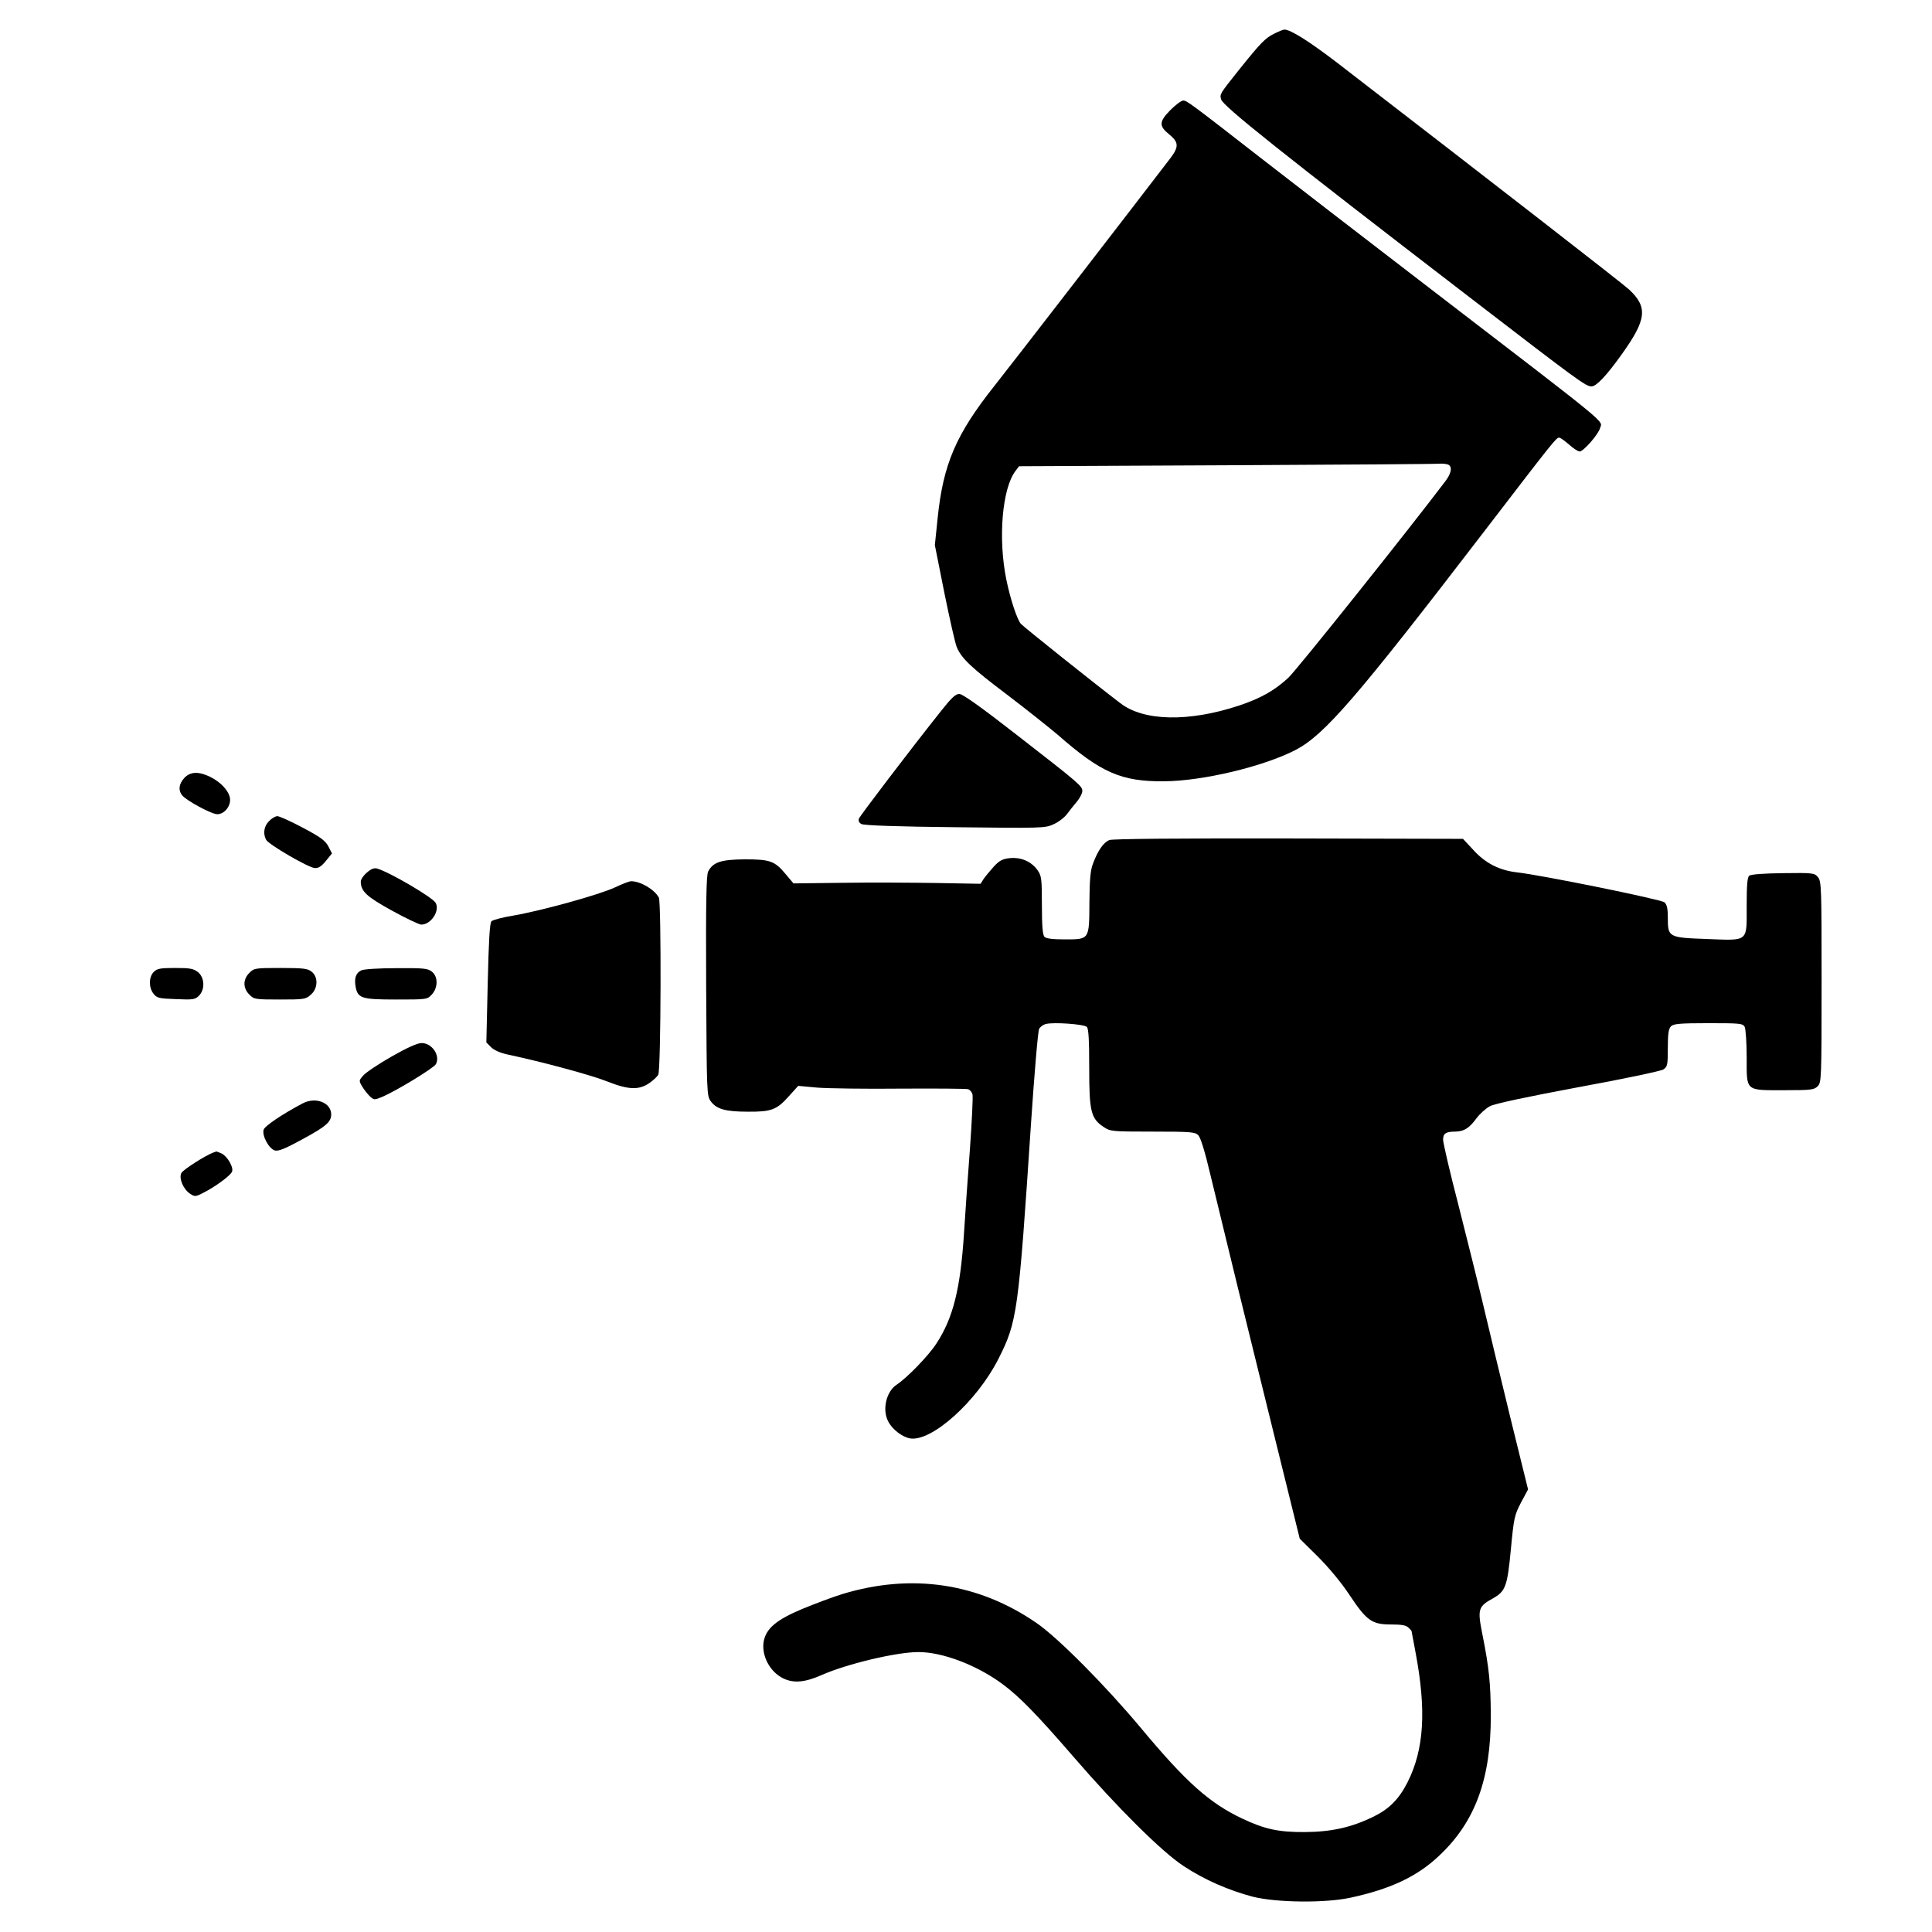
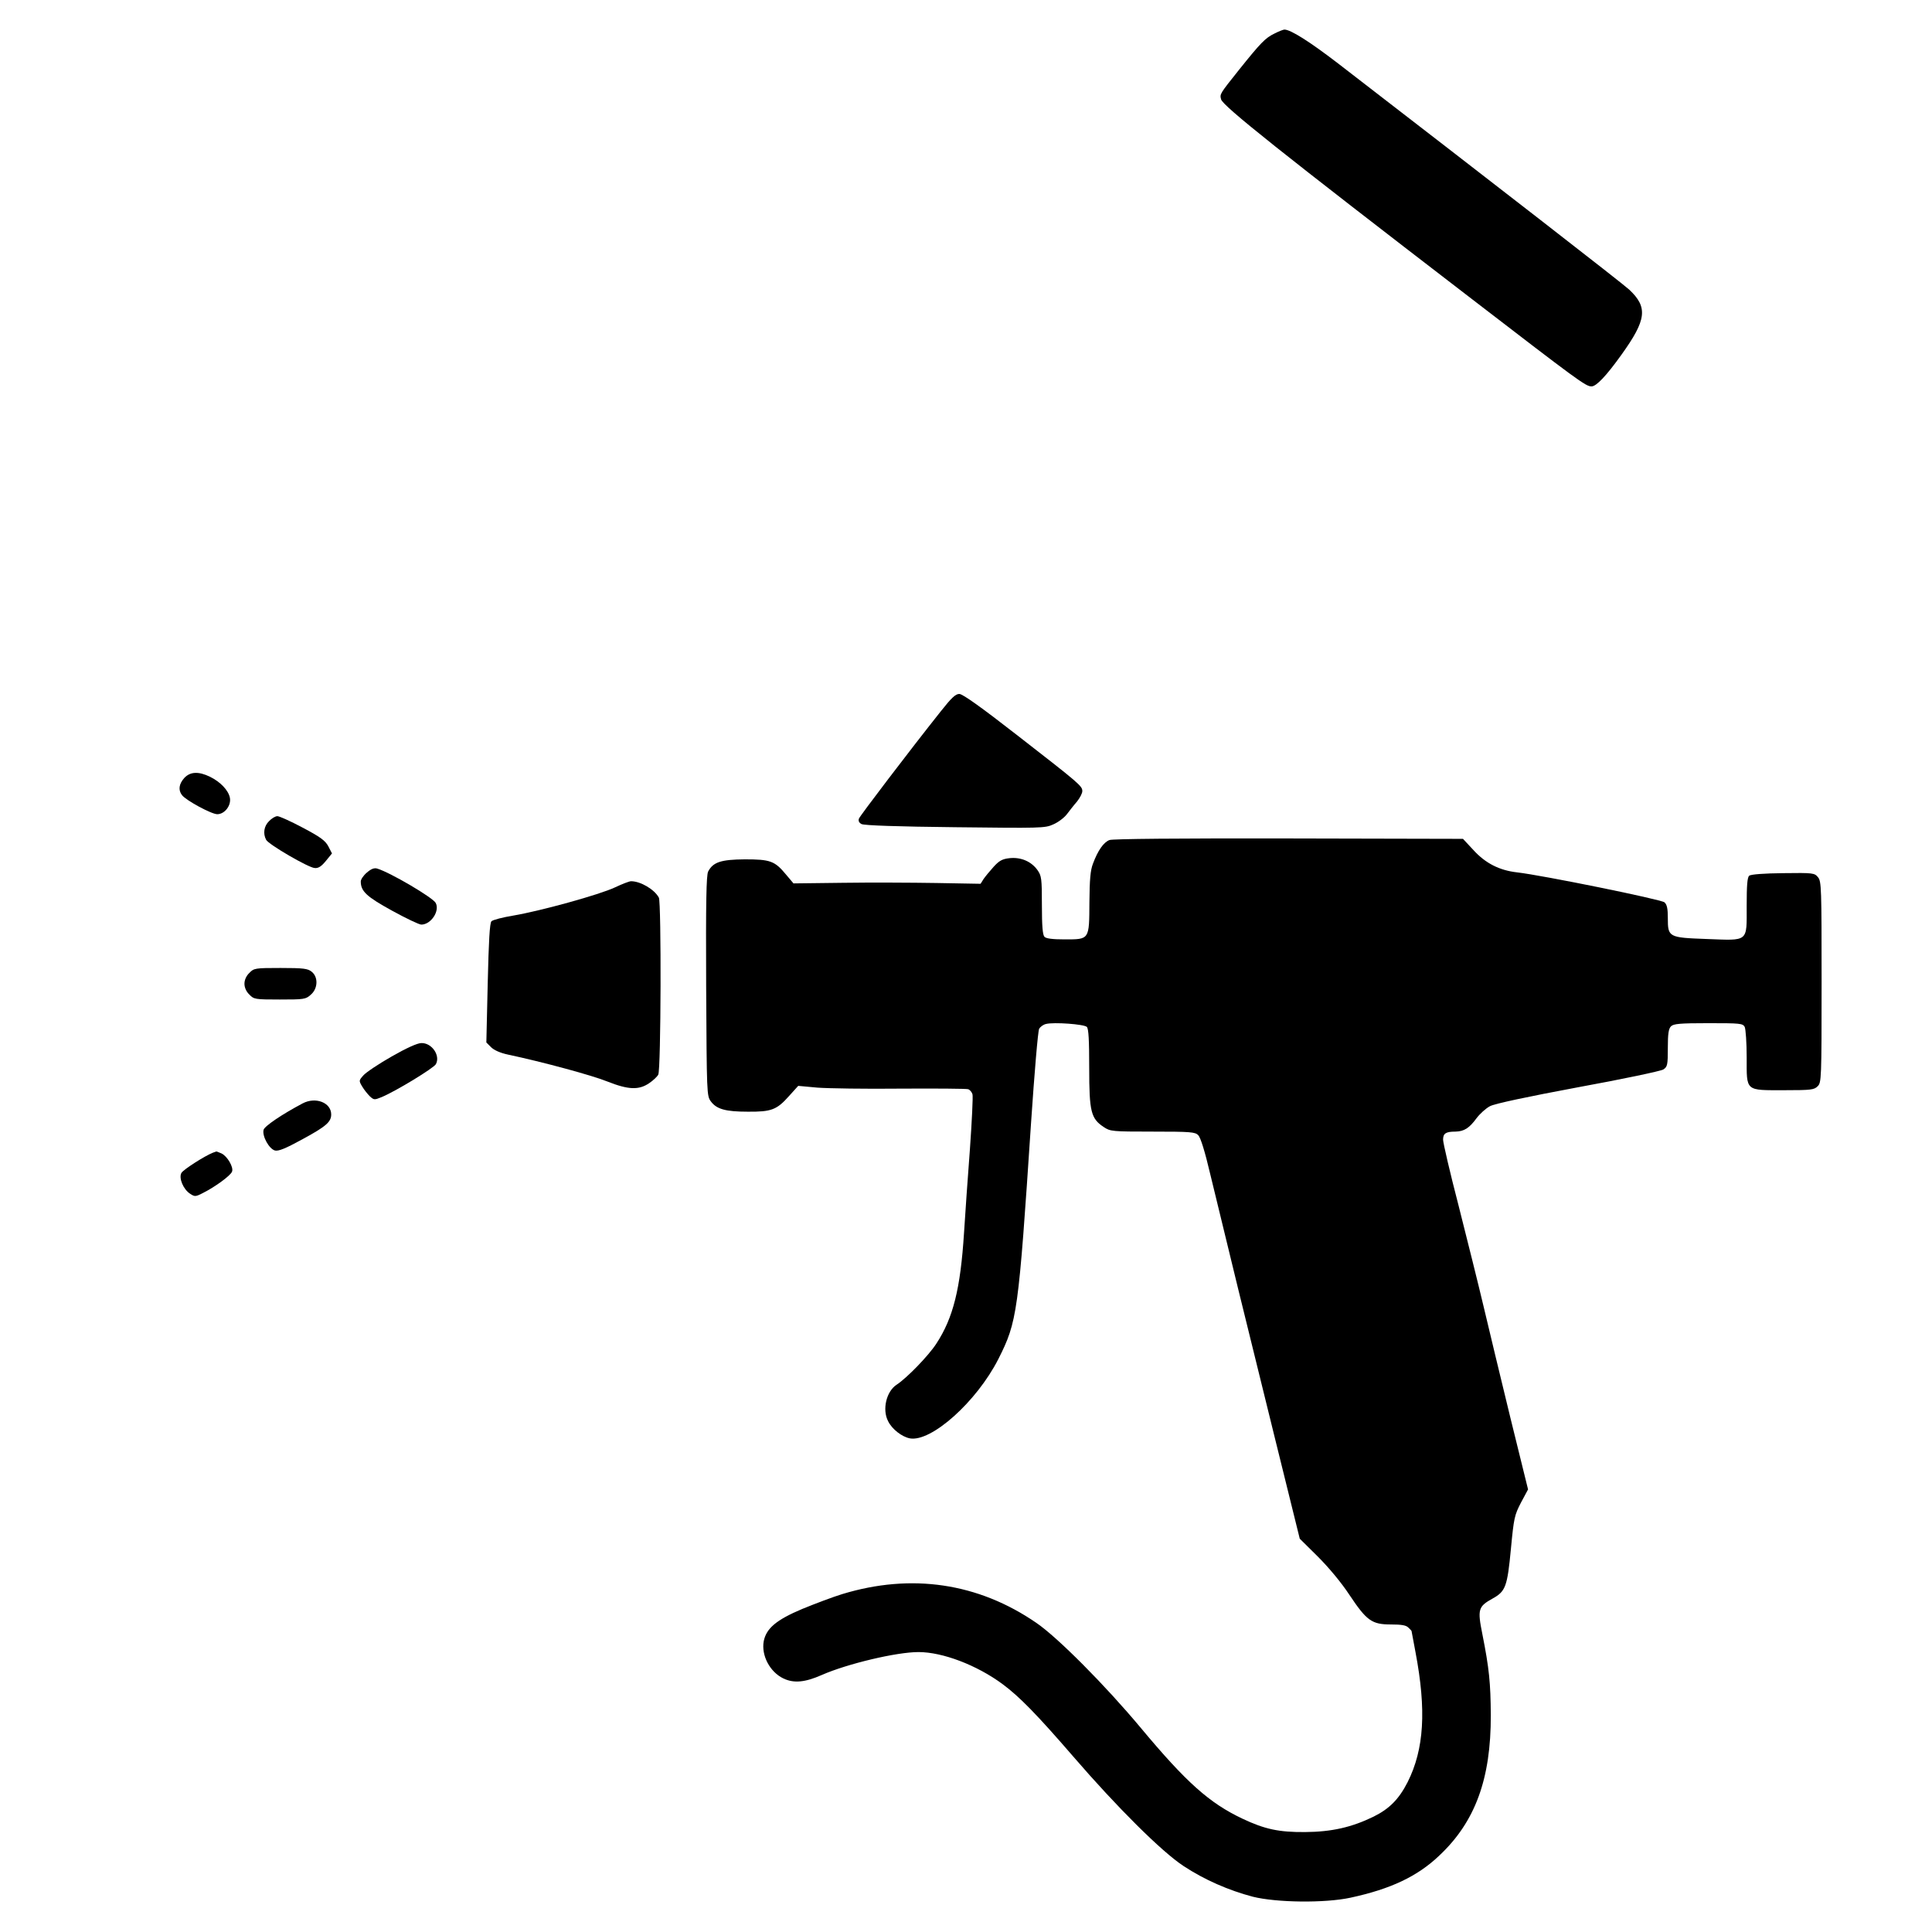
<svg xmlns="http://www.w3.org/2000/svg" version="1.0" width="980pt" height="980pt" viewBox="0 0 980 980" preserveAspectRatio="xMidYMid meet">
  <g transform="translate(0,980) scale(0.1,-0.1)" fill="#000000" stroke="none">
-     <path d="M6463 9629 c-45 -22 -69 -47 -178 -183 -99 -124 -98 -123 -91 -150 8 -33 304 -269 1254 -999 558 -429 595 -457 625 -457 24 0 74 52 152 161 127 177 135 240 39 330 -32 30 -679 532 -1479 1149 -141 108 -238 170 -270 170 -5 0 -29 -9 -52 -21z" />
-     <path d="M5937 9242 c-58 -59 -59 -81 -7 -123 49 -40 51 -63 7 -121 -188 -246 -823 -1068 -891 -1153 -197 -248 -262 -399 -290 -675 l-14 -135 48 -241 c27 -133 55 -257 63 -276 24 -58 74 -105 257 -243 96 -73 210 -164 254 -201 221 -194 324 -239 541 -237 195 1 505 75 667 159 147 77 308 263 957 1109 359 468 365 475 380 475 6 0 28 -16 50 -35 21 -19 45 -35 54 -35 19 0 95 87 103 118 11 42 79 -14 -886 727 -322 247 -695 535 -830 640 -361 281 -380 295 -398 295 -10 0 -39 -22 -65 -48z m1407 -1798 c24 -9 19 -43 -11 -83 -185 -245 -758 -963 -799 -1000 -71 -65 -139 -103 -249 -140 -254 -84 -483 -80 -602 12 -134 102 -491 387 -505 403 -19 23 -52 121 -73 222 -43 208 -22 464 46 553 l18 24 1053 5 c579 3 1065 6 1080 8 14 1 33 -1 42 -4z" />
+     <path d="M6463 9629 c-45 -22 -69 -47 -178 -183 -99 -124 -98 -123 -91 -150 8 -33 304 -269 1254 -999 558 -429 595 -457 625 -457 24 0 74 52 152 161 127 177 135 240 39 330 -32 30 -679 532 -1479 1149 -141 108 -238 170 -270 170 -5 0 -29 -9 -52 -21" />
    <path d="M4773 6193 c-163 -205 -409 -529 -416 -545 -4 -12 0 -21 13 -28 13 -7 186 -13 474 -16 434 -5 457 -5 498 14 24 10 55 33 69 51 13 17 36 47 52 65 15 19 27 42 27 53 0 26 -13 37 -327 281 -186 145 -280 212 -297 212 -19 0 -40 -20 -93 -87z" />
    <path d="M935 5854 c-27 -30 -32 -61 -12 -87 20 -27 150 -97 179 -97 38 0 72 45 64 84 -8 38 -48 80 -101 106 -58 28 -100 26 -130 -6z" />
    <path d="M1365 5635 c-26 -25 -32 -63 -15 -95 13 -24 214 -141 246 -143 19 -2 34 8 57 36 l31 38 -19 37 c-16 29 -41 47 -130 94 -60 32 -118 58 -128 58 -10 0 -29 -11 -42 -25z" />
    <path d="M5628 5539 c-30 -11 -59 -53 -84 -120 -13 -33 -17 -81 -18 -196 -1 -191 1 -188 -126 -188 -60 0 -93 4 -102 13 -9 10 -13 53 -13 160 0 136 -2 149 -22 178 -32 45 -85 67 -142 61 -36 -4 -52 -12 -81 -44 -19 -21 -42 -49 -51 -62 l-15 -24 -224 4 c-124 2 -337 3 -475 1 l-250 -3 -38 45 c-57 69 -80 77 -209 77 -121 -1 -161 -14 -186 -62 -9 -19 -12 -149 -10 -581 3 -547 3 -557 24 -585 29 -39 74 -52 187 -52 119 -1 147 9 209 79 l47 52 98 -9 c54 -4 244 -7 422 -5 178 1 332 0 342 -3 9 -3 19 -15 22 -26 3 -11 -3 -136 -13 -277 -11 -141 -24 -333 -30 -426 -18 -283 -55 -431 -140 -561 -40 -62 -150 -175 -202 -209 -52 -34 -74 -126 -43 -185 20 -41 70 -79 110 -87 109 -20 339 186 449 402 96 190 102 232 166 1198 17 252 35 467 41 477 5 10 21 22 35 25 39 10 193 -1 207 -15 9 -9 12 -67 12 -209 0 -222 9 -256 74 -299 33 -22 42 -23 247 -23 194 0 216 -2 232 -18 12 -12 34 -83 61 -198 78 -324 190 -781 323 -1319 l131 -530 91 -90 c55 -55 119 -131 161 -195 88 -132 114 -150 211 -150 53 0 77 -4 88 -16 9 -8 16 -16 16 -17 0 -1 9 -49 20 -107 56 -295 44 -493 -40 -660 -44 -86 -92 -135 -173 -175 -111 -54 -212 -77 -347 -78 -132 -1 -204 14 -318 68 -167 79 -284 183 -515 460 -181 217 -423 460 -530 533 -295 203 -634 253 -985 146 -46 -14 -136 -48 -202 -75 -133 -56 -183 -99 -196 -164 -13 -72 31 -156 100 -189 53 -25 109 -20 195 18 130 57 379 116 490 116 122 0 296 -66 427 -163 85 -63 174 -154 359 -368 221 -256 447 -481 558 -554 106 -70 230 -124 352 -156 120 -30 365 -33 495 -5 204 44 340 108 451 214 182 171 262 389 261 712 -1 163 -8 236 -43 412 -25 125 -21 139 53 180 65 36 74 61 92 251 15 158 18 171 51 235 l36 67 -90 365 c-49 201 -110 455 -136 565 -26 110 -83 338 -126 508 -44 169 -79 320 -79 336 0 32 14 41 63 41 44 1 70 18 106 67 17 23 48 51 69 62 25 13 190 48 447 96 225 41 419 82 432 90 21 14 23 22 23 110 0 72 4 97 16 109 13 13 45 16 189 16 162 0 175 -1 185 -19 5 -11 10 -80 10 -155 0 -174 -9 -166 192 -166 135 0 150 2 168 20 19 19 20 33 20 529 0 477 -1 510 -18 531 -18 22 -24 23 -177 21 -96 -1 -164 -6 -172 -13 -10 -8 -13 -49 -13 -154 0 -185 12 -175 -204 -167 -192 7 -196 9 -196 106 0 48 -4 68 -17 80 -18 15 -617 137 -748 152 -89 10 -160 46 -221 113 l-53 57 -883 2 c-569 1 -893 -2 -910 -8z" />
    <path d="M1861 5374 c-17 -14 -31 -35 -31 -45 0 -50 29 -77 158 -148 71 -39 138 -71 149 -71 49 0 95 69 73 110 -14 27 -230 154 -296 174 -15 5 -31 -1 -53 -20z" />
    <path d="M3120 5299 c-78 -37 -375 -119 -515 -143 -55 -9 -105 -22 -112 -29 -9 -9 -14 -100 -19 -313 l-7 -302 24 -24 c15 -15 47 -29 84 -37 175 -37 430 -106 506 -137 106 -42 159 -44 211 -9 21 14 42 34 47 44 14 25 16 873 3 898 -23 42 -93 83 -141 83 -9 0 -45 -14 -81 -31z" />
-     <path d="M780 4870 c-26 -26 -26 -80 -1 -111 17 -22 29 -24 114 -27 86 -4 97 -2 116 17 32 32 29 93 -5 120 -23 18 -41 21 -115 21 -76 0 -92 -3 -109 -20z" />
    <path d="M1265 4865 c-16 -15 -25 -36 -25 -55 0 -19 9 -40 25 -55 23 -24 29 -25 154 -25 122 0 132 1 157 24 37 31 39 90 5 117 -20 16 -41 19 -158 19 -129 0 -135 -1 -158 -25z" />
-     <path d="M1833 4878 c-28 -13 -37 -40 -29 -84 11 -58 31 -64 206 -64 154 0 157 0 180 25 32 34 33 91 1 116 -21 17 -41 19 -180 18 -89 0 -166 -5 -178 -11z" />
    <path d="M1985 4440 c-65 -37 -129 -80 -142 -95 -23 -26 -23 -27 -6 -56 10 -17 28 -39 39 -50 21 -19 23 -19 60 -4 72 30 264 147 275 167 24 44 -21 109 -74 107 -20 0 -77 -26 -152 -69z" />
    <path d="M1535 4203 c-104 -55 -193 -115 -198 -134 -8 -32 28 -97 58 -105 18 -4 53 10 137 56 122 66 148 89 148 127 0 60 -79 91 -145 56z" />
    <path d="M1080 3953 c-41 -16 -151 -86 -160 -103 -14 -26 10 -83 44 -105 24 -16 28 -16 68 5 58 29 138 87 145 107 9 22 -24 78 -53 92 -14 6 -26 11 -27 10 -1 0 -9 -3 -17 -6z" />
  </g>
</svg>